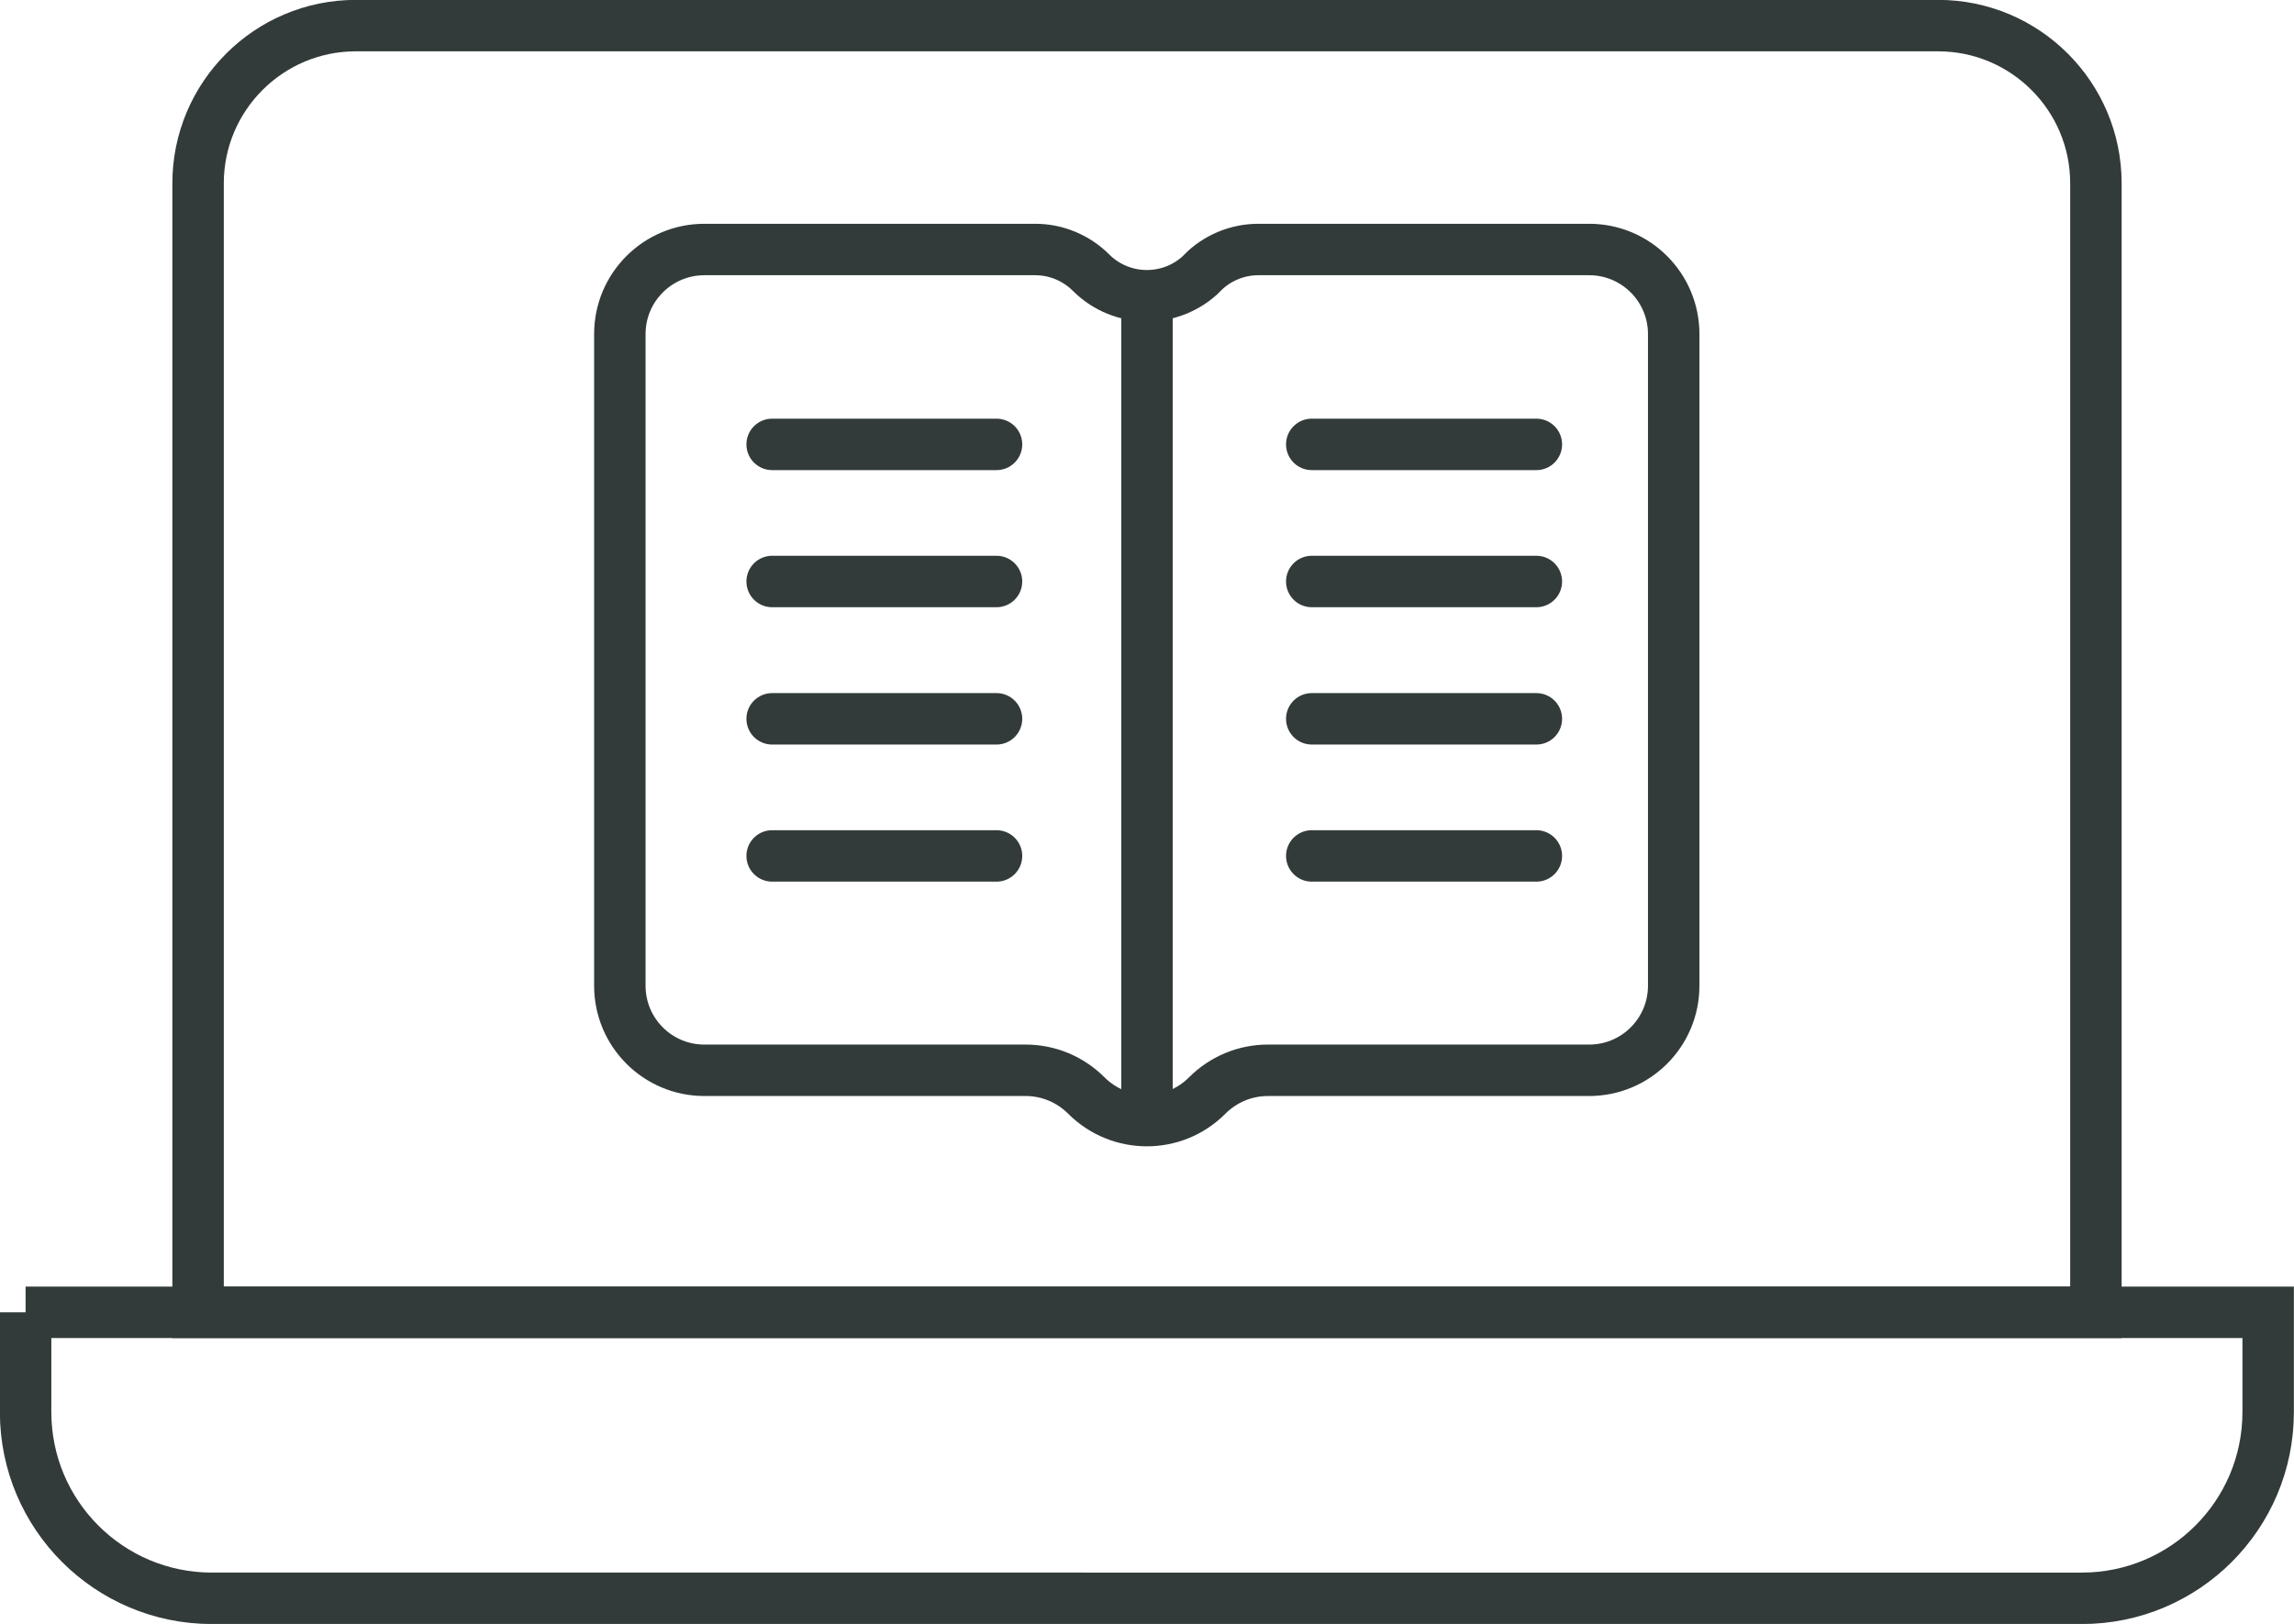
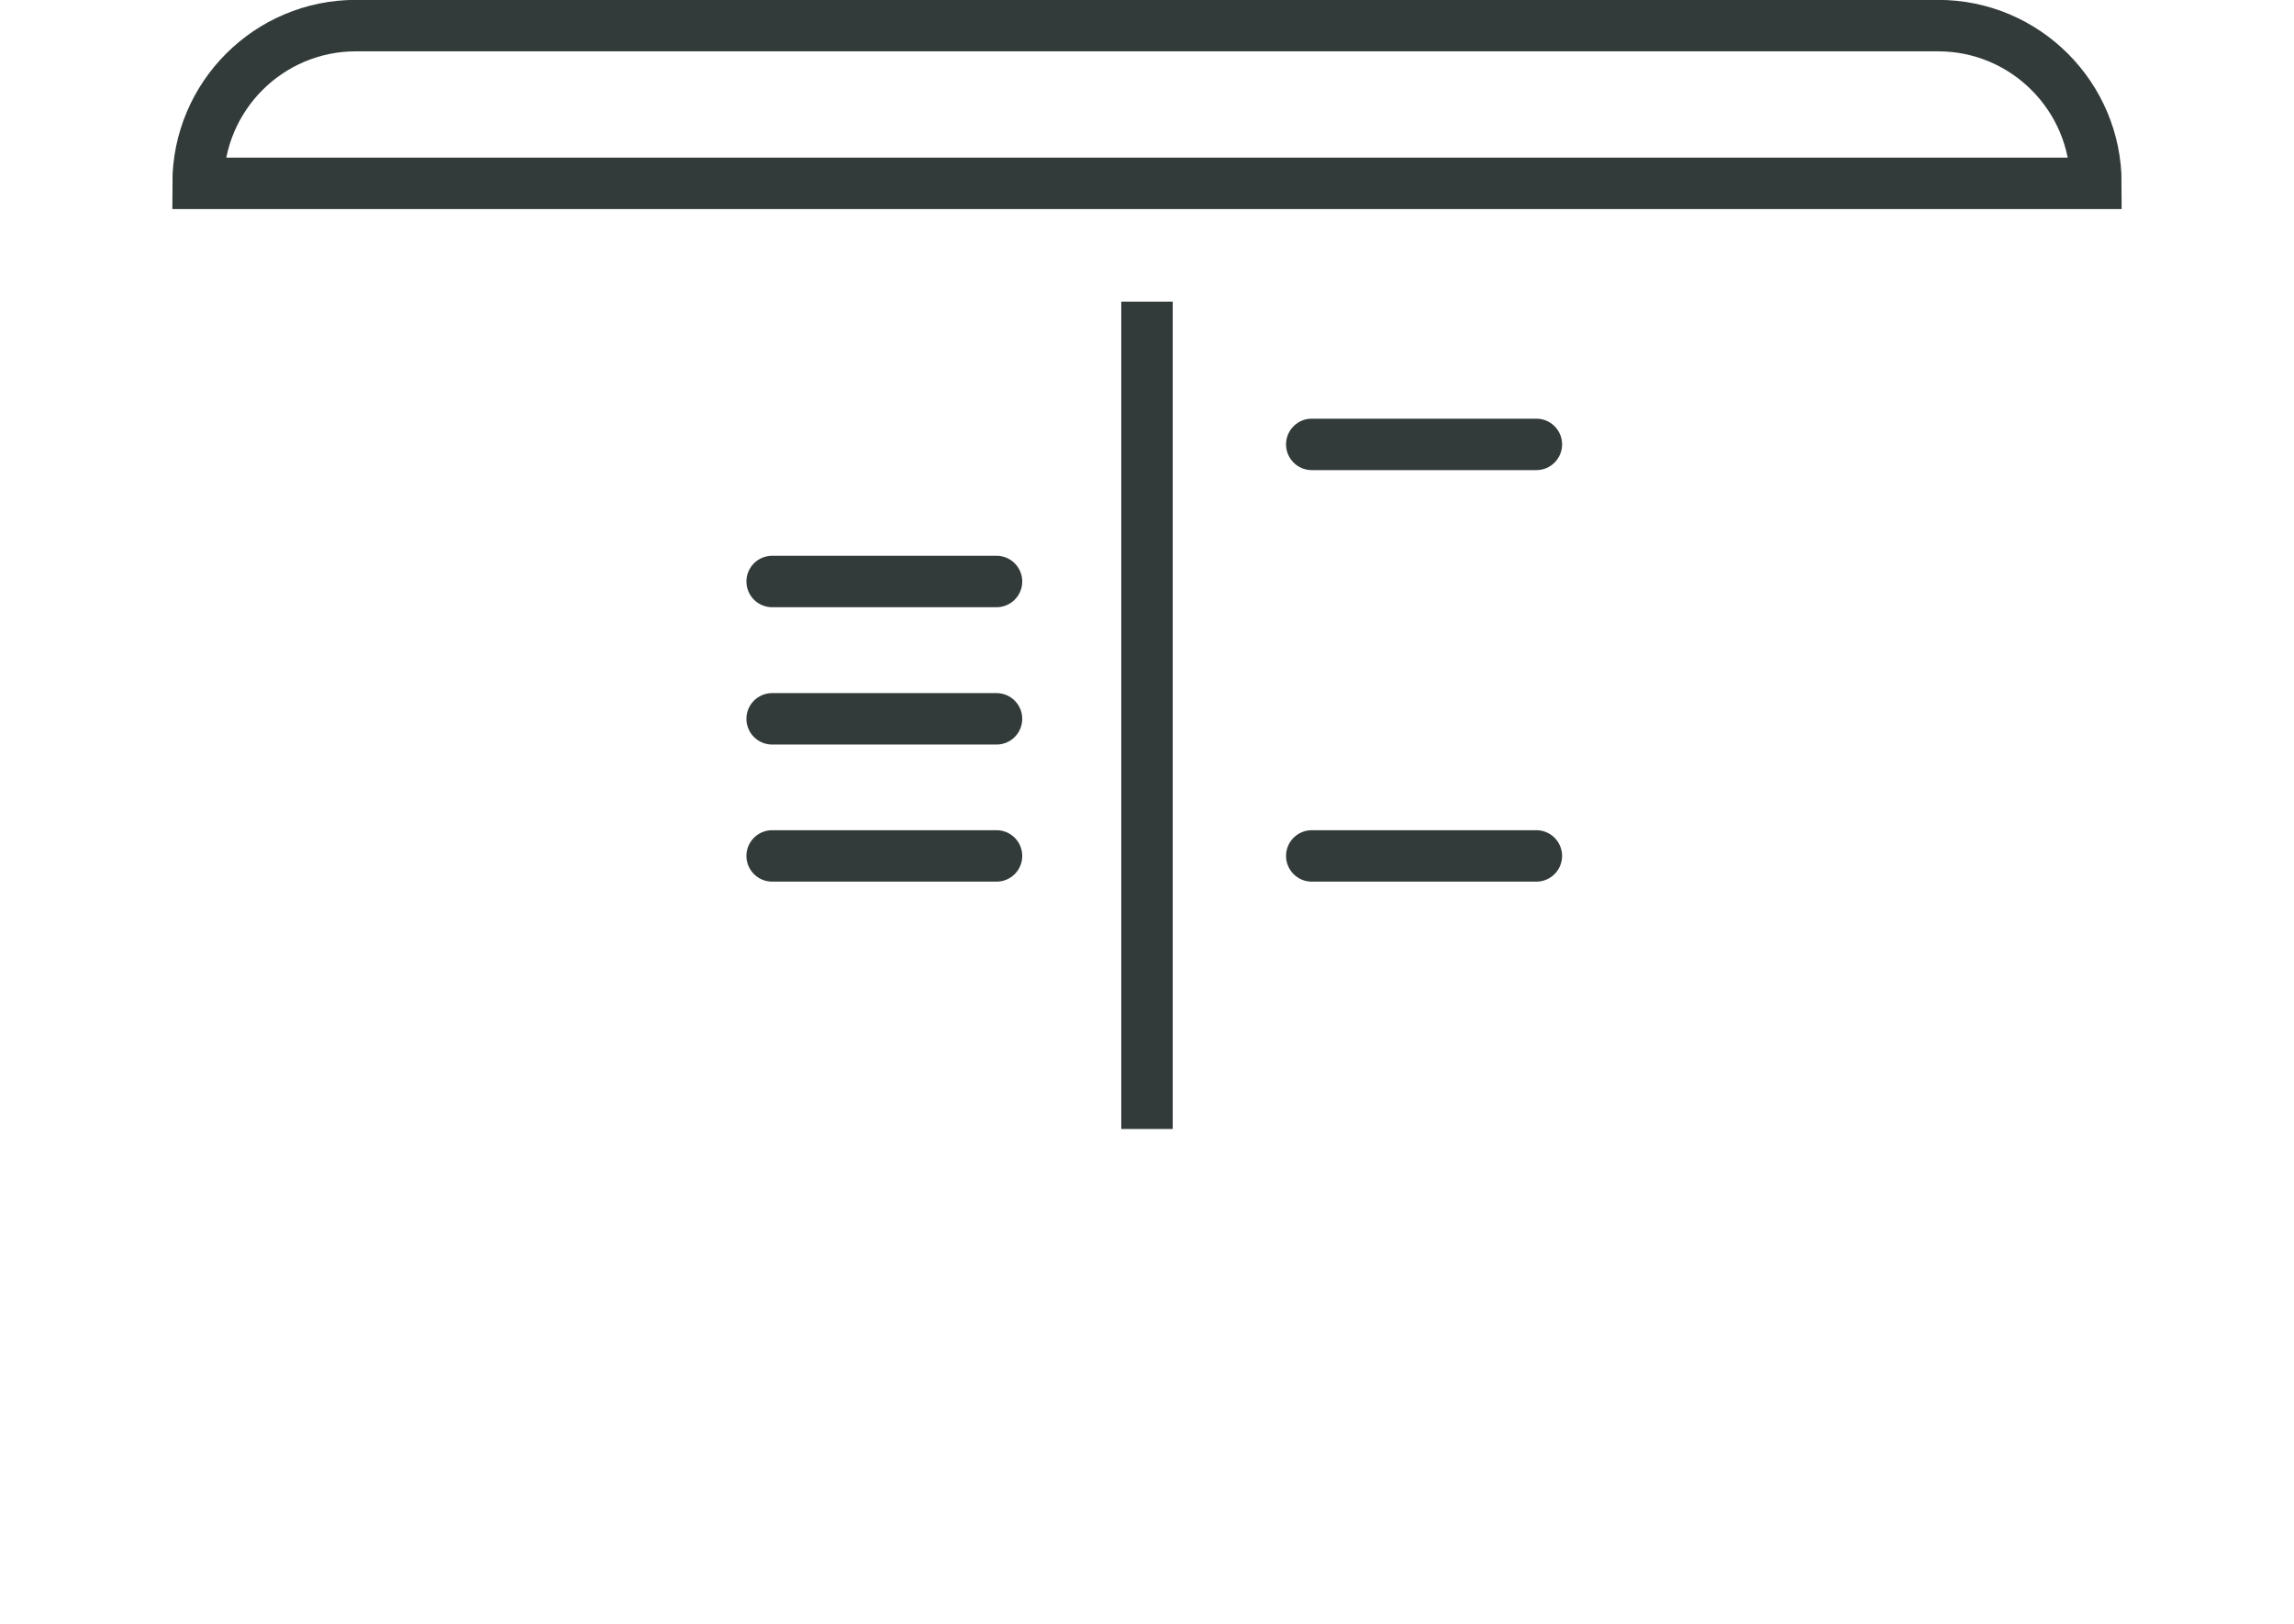
<svg xmlns="http://www.w3.org/2000/svg" id="Laag_2" data-name="Laag 2" viewBox="0 0 101.22 71.66">
  <defs>
    <style>
      .cls-1, .cls-2 {
        stroke-miterlimit: 10;
      }

      .cls-1, .cls-2, .cls-3 {
        fill: none;
        stroke: #323b39;
      }

      .cls-1, .cls-3 {
        stroke-width: 2.27px;
      }

      .cls-2 {
        stroke-width: 2.27px;
      }

      .cls-3 {
        stroke-linecap: round;
        stroke-linejoin: round;
      }
    </style>
  </defs>
  <g id="Laag_1-2" data-name="Laag 1">
    <g>
-       <path class="cls-2" d="M15.69,1.13h69.83c3.84,0,6.96,3.12,6.96,6.96v49.82H8.74V8.09c0-3.84,3.12-6.96,6.96-6.96Z" />
-       <path class="cls-2" d="M1.13,57.91h98.95v4.4c0,4.54-3.68,8.22-8.22,8.22H9.35c-4.54,0-8.22-3.68-8.22-8.22v-4.4h0Z" />
-       <path class="cls-1" d="M53.07,12.03h0c-1.36,1.36-3.57,1.36-4.93,0h0c-.65-.65-1.54-1.02-2.46-1.02h-14.6c-2.06,0-3.73,1.67-3.73,3.73v28.76c0,2.06,1.67,3.73,3.73,3.73h14.18c1,0,1.96.4,2.67,1.11h0c1.48,1.48,3.87,1.48,5.34,0h0c.71-.71,1.67-1.11,2.67-1.11h14.18c2.06,0,3.73-1.67,3.73-3.73V14.74c0-2.06-1.67-3.73-3.73-3.73h-14.6c-.92,0-1.81.37-2.46,1.02Z" />
+       <path class="cls-2" d="M15.69,1.13h69.83c3.84,0,6.96,3.12,6.96,6.96H8.74V8.09c0-3.84,3.12-6.96,6.96-6.96Z" />
      <line class="cls-1" x1="50.61" y1="13.31" x2="50.61" y2="49.82" />
      <line class="cls-3" x1="57.88" y1="19.61" x2="67.79" y2="19.61" />
-       <line class="cls-3" x1="57.88" y1="25.66" x2="67.79" y2="25.66" />
-       <line class="cls-3" x1="57.88" y1="31.72" x2="67.79" y2="31.72" />
      <line class="cls-3" x1="57.88" y1="37.77" x2="67.79" y2="37.77" />
-       <line class="cls-3" x1="34.07" y1="19.61" x2="43.97" y2="19.61" />
      <line class="cls-3" x1="34.07" y1="25.66" x2="43.97" y2="25.66" />
      <line class="cls-3" x1="34.07" y1="31.72" x2="43.97" y2="31.72" />
      <line class="cls-3" x1="34.07" y1="37.77" x2="43.97" y2="37.77" />
    </g>
  </g>
</svg>